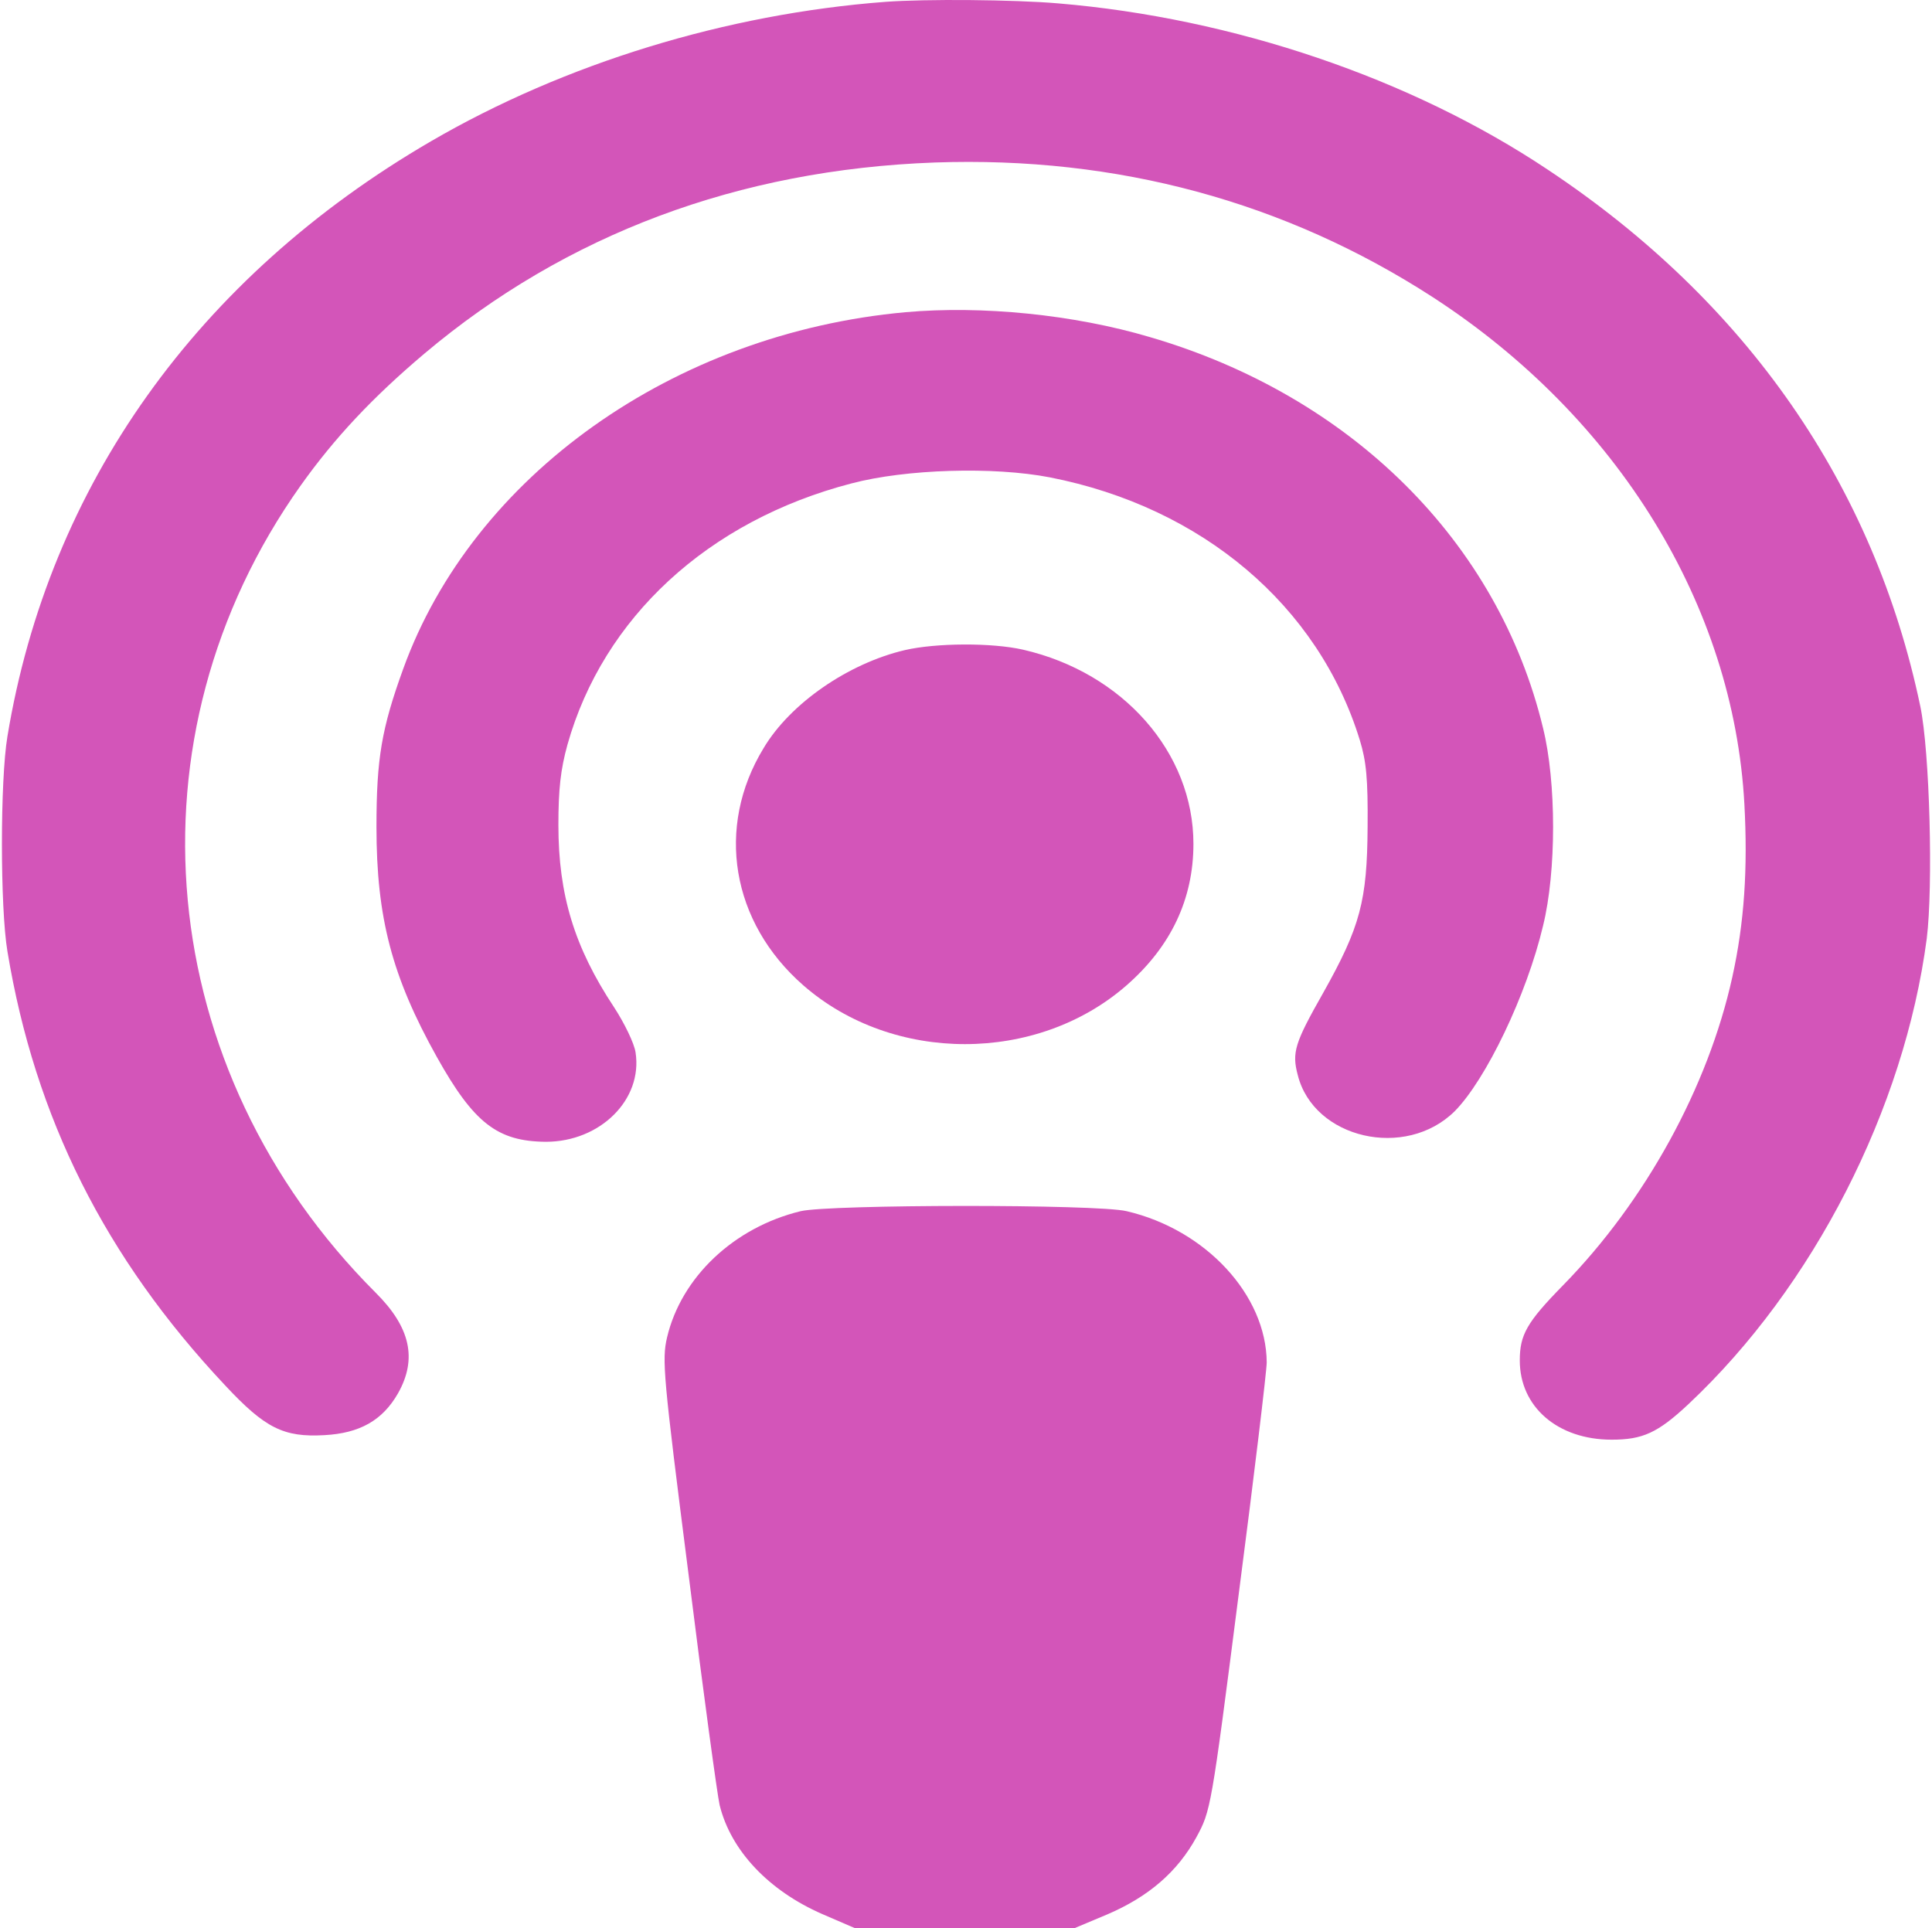
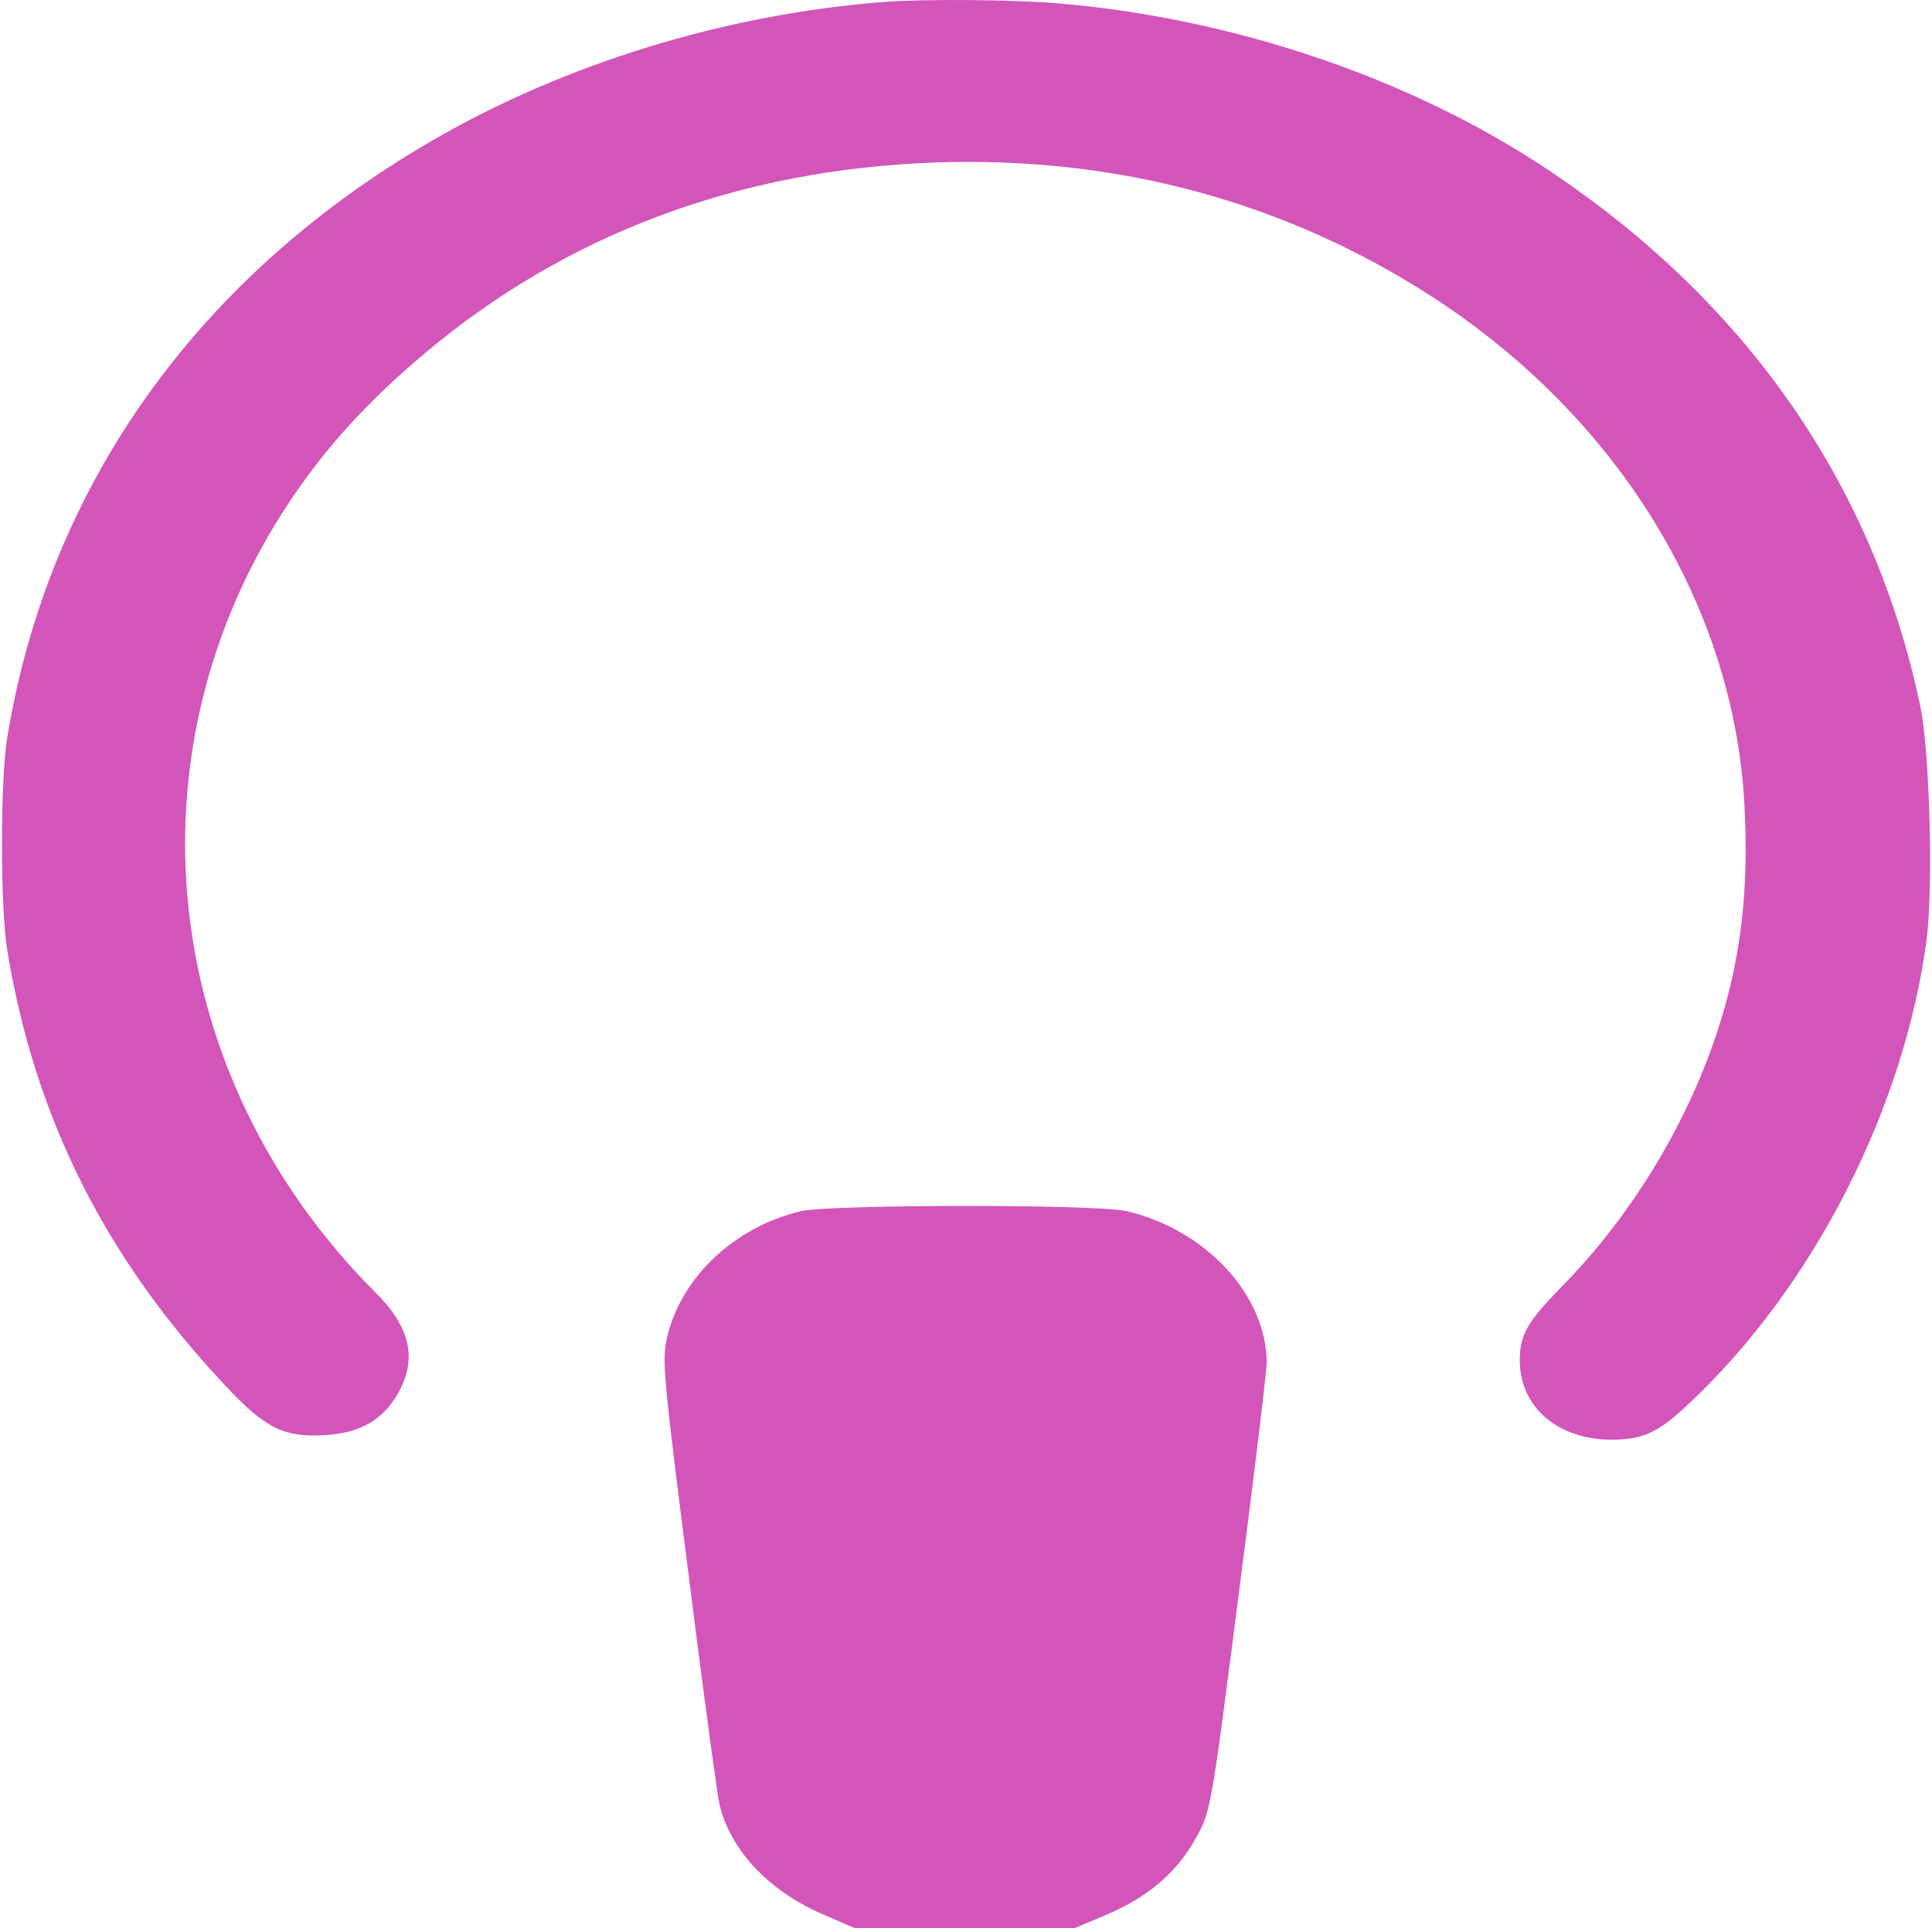
<svg xmlns="http://www.w3.org/2000/svg" width="501" height="500" viewBox="0 0 501 500" fill="none">
  <path d="M229.542 0.483C188.401 3.612 146.478 16.423 111.709 36.665C51.227 71.87 12.658 125.949 1.925 190.98C0.025 202.324 0.025 235.377 1.925 246.721C9.08 289.945 27.303 326.225 58.382 359.278C68.779 370.427 73.587 372.774 84.095 372.187C93.263 371.698 99.188 368.373 103.213 361.332C108.243 352.433 106.455 344.219 97.399 335.222C39.712 277.525 31.663 191.175 77.947 125.949C86.778 113.529 96.617 103.066 110.032 91.722C146.813 60.722 191.531 44 242.399 42.142C289.688 40.479 333.289 52.312 371.523 77.053C419.595 108.249 449.556 157.046 452.351 208.582C453.246 225.207 452.351 239.191 449.221 253.371C442.96 281.828 426.75 311.459 405.285 333.364C395.894 342.947 394.106 346.174 394.106 352.824C394.106 364.853 403.944 373.36 417.918 373.36C425.967 373.36 429.88 371.6 437.818 364.168C470.239 333.755 493.828 287.598 499.641 243.396C501.318 229.901 500.424 194.892 497.964 183.157C486.002 125.949 453.022 78.325 401.372 44C365.933 20.334 319.873 4.688 274.372 0.874C262.969 -0.104 239.939 -0.3 229.542 0.483Z" fill="#D355B9" />
-   <path d="M234.796 80.965C174.65 86.441 122.665 123.406 104.554 173.475C98.964 188.926 97.623 196.652 97.623 214.45C97.623 238.017 101.647 253.273 113.274 274.102C122.889 291.314 129.037 296.008 141.559 296.105C155.645 296.105 166.713 285.153 164.812 272.929C164.477 270.582 161.905 265.301 159.222 261.194C148.937 245.645 144.801 232.052 144.801 213.961C144.801 204.768 145.36 199.585 147.148 193.131C156.427 160.176 183.594 135.043 220.822 125.362C234.908 121.646 257.603 120.961 272.248 123.797C311.712 131.523 341.897 157.046 352.629 191.958C354.306 197.434 354.753 202.03 354.642 214.45C354.53 233.617 352.741 240.364 343.127 257.478C335.748 270.484 334.966 272.929 336.531 278.796C340.667 295.323 364.48 300.799 377.224 288.184C385.274 280.068 395.894 258.065 400.143 240.071C403.608 225.989 403.608 202.91 400.143 188.828C388.516 140.52 350.393 102.674 298.185 87.419C278.397 81.552 254.584 79.204 234.796 80.965Z" fill="#D355B9" />
-   <path d="M234.685 168.586C220.039 172.008 204.947 182.374 198.016 194.011C185.494 214.548 189.631 239.191 208.301 255.522C231.554 275.863 268.894 275.863 292.148 255.522C303.663 245.45 309.476 233.128 309.476 218.85C309.476 195.185 291.253 174.453 265.317 168.488C257.156 166.63 242.734 166.728 234.685 168.586Z" fill="#D355B9" />
  <path d="M207.63 314.099C190.302 318.304 176.662 331.212 172.973 346.859C171.632 352.629 171.967 356.736 178.563 408.37C182.364 438.881 186.053 465.773 186.612 468.12C189.519 479.953 199.357 490.319 213.22 496.382L221.604 500H250.112H278.732L287.117 496.48C297.849 491.883 305.34 485.429 310.259 476.432C313.948 469.587 314.06 469.391 321.215 413.455C325.239 382.553 328.481 355.465 328.481 353.313C328.37 335.906 312.718 318.891 292.148 314.099C284.434 312.241 215.12 312.339 207.63 314.099Z" fill="#D355B9" />
</svg>